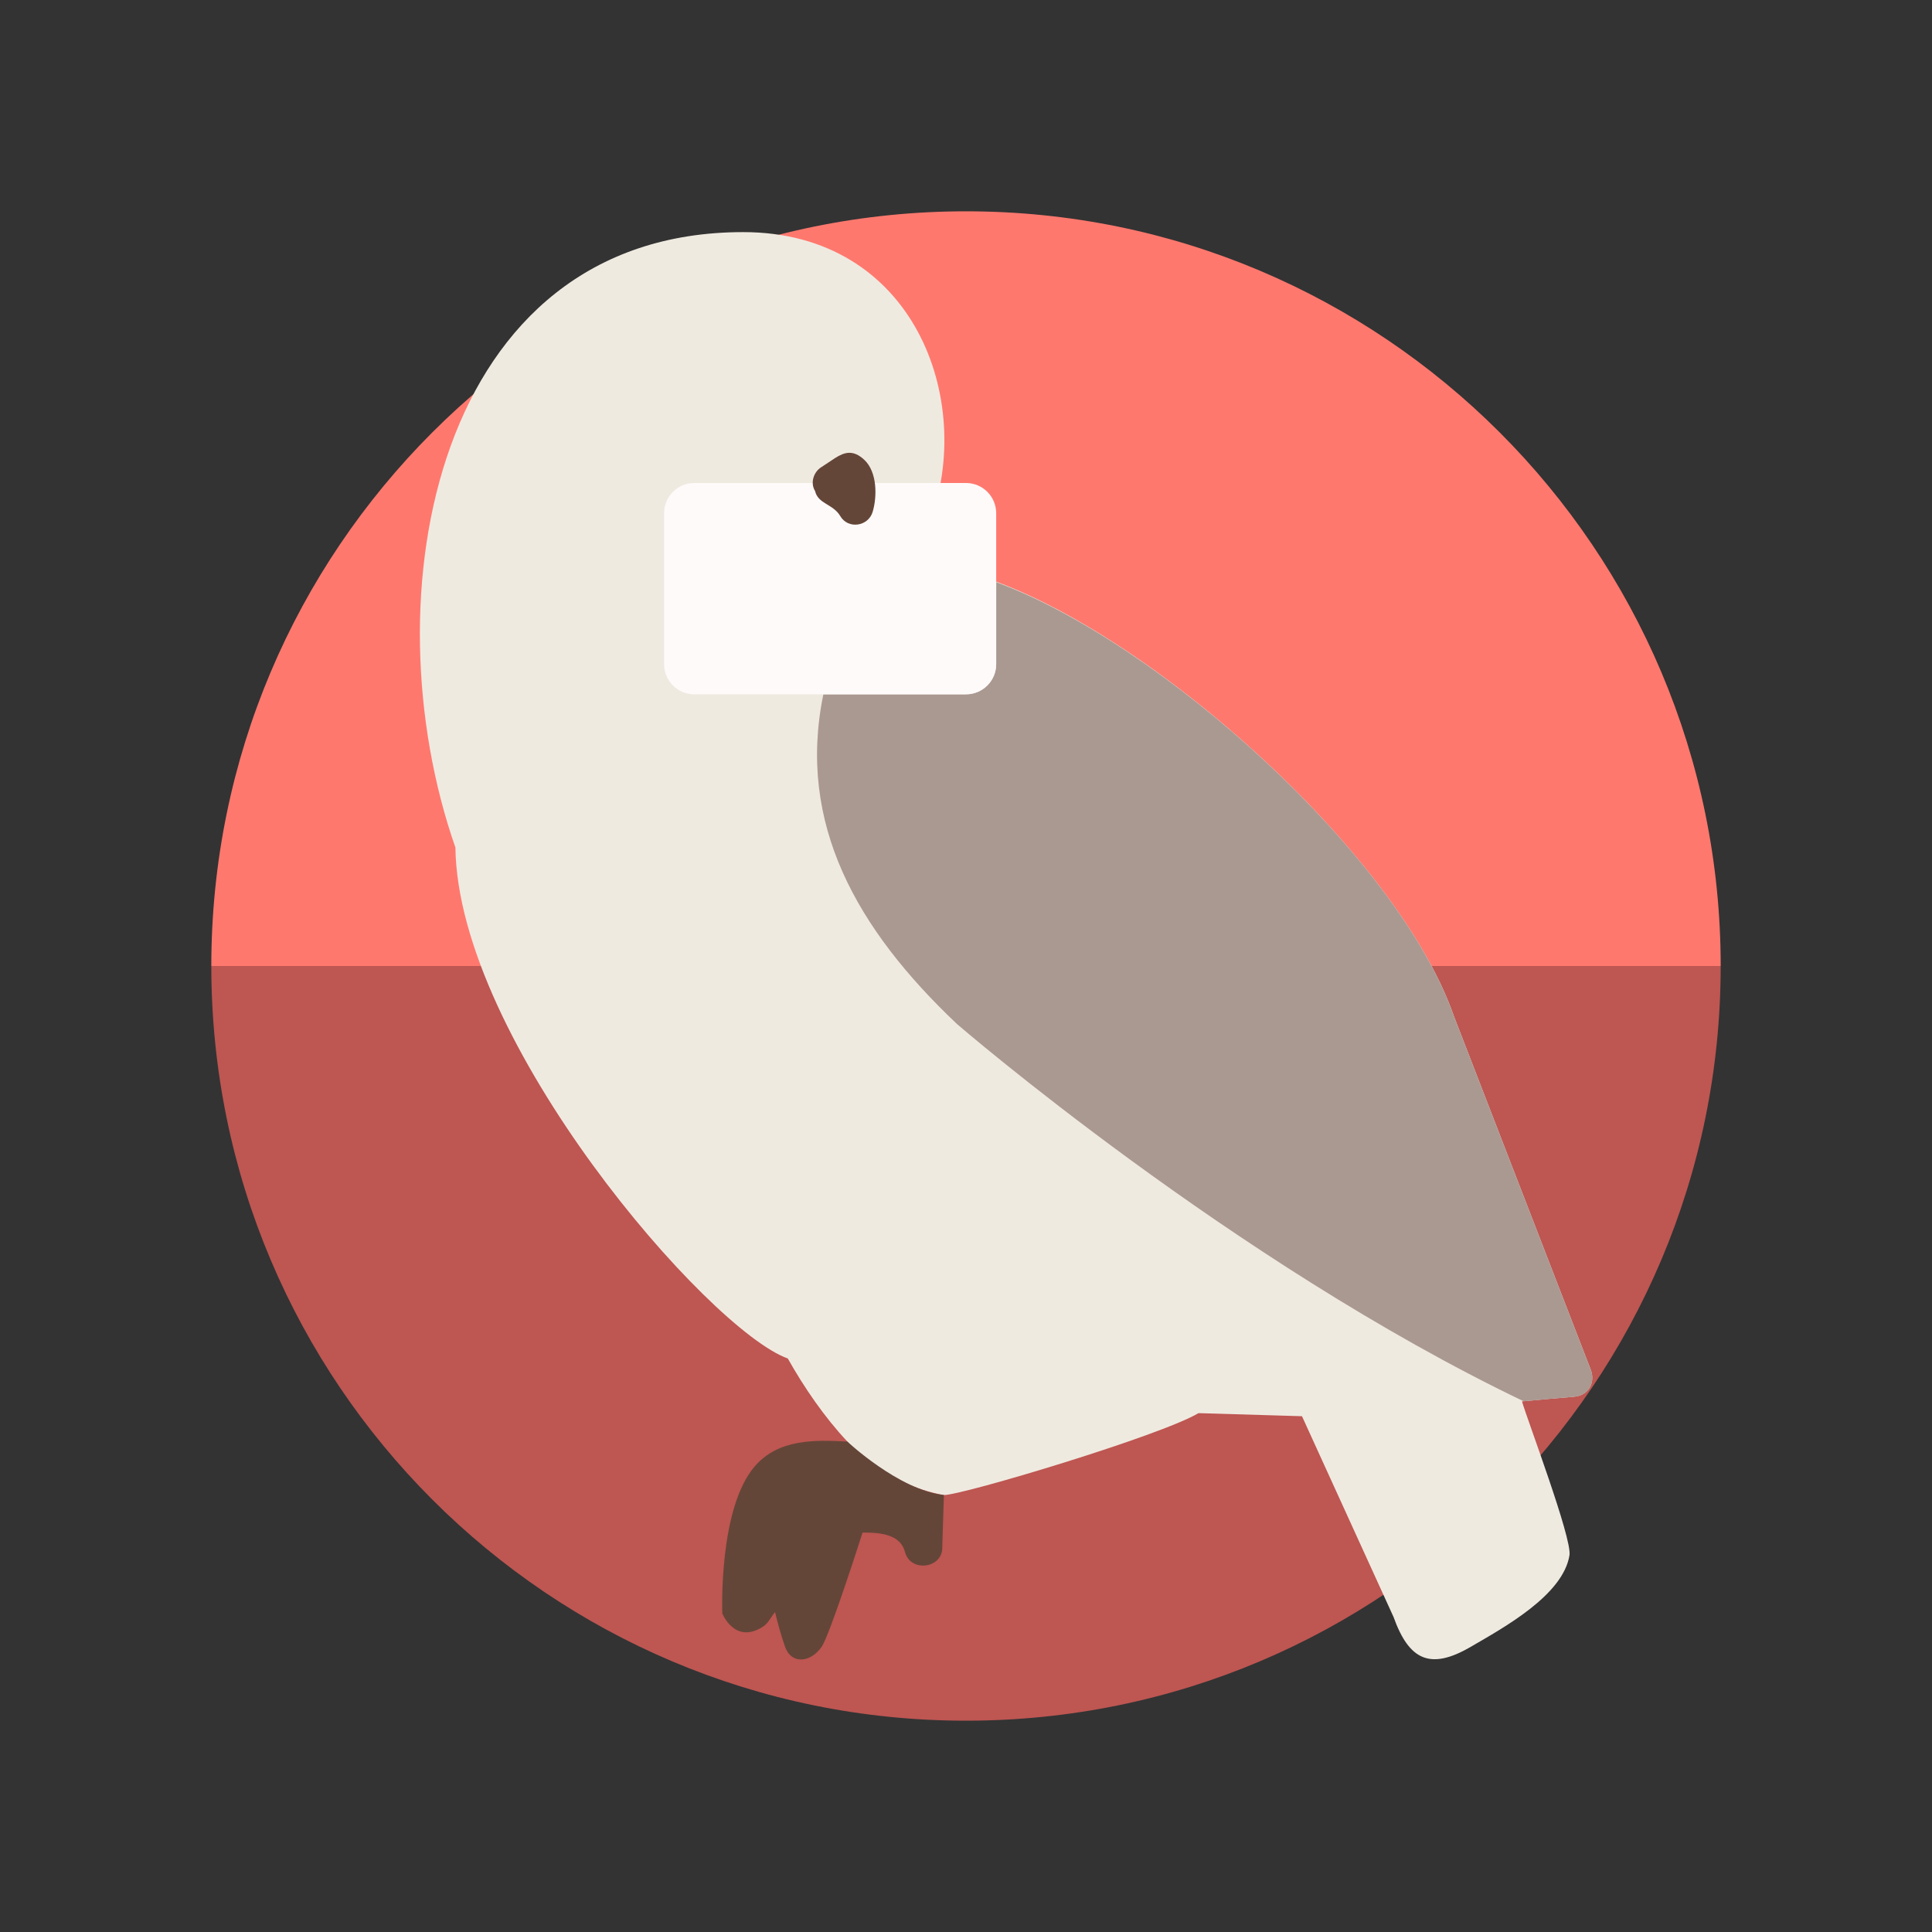
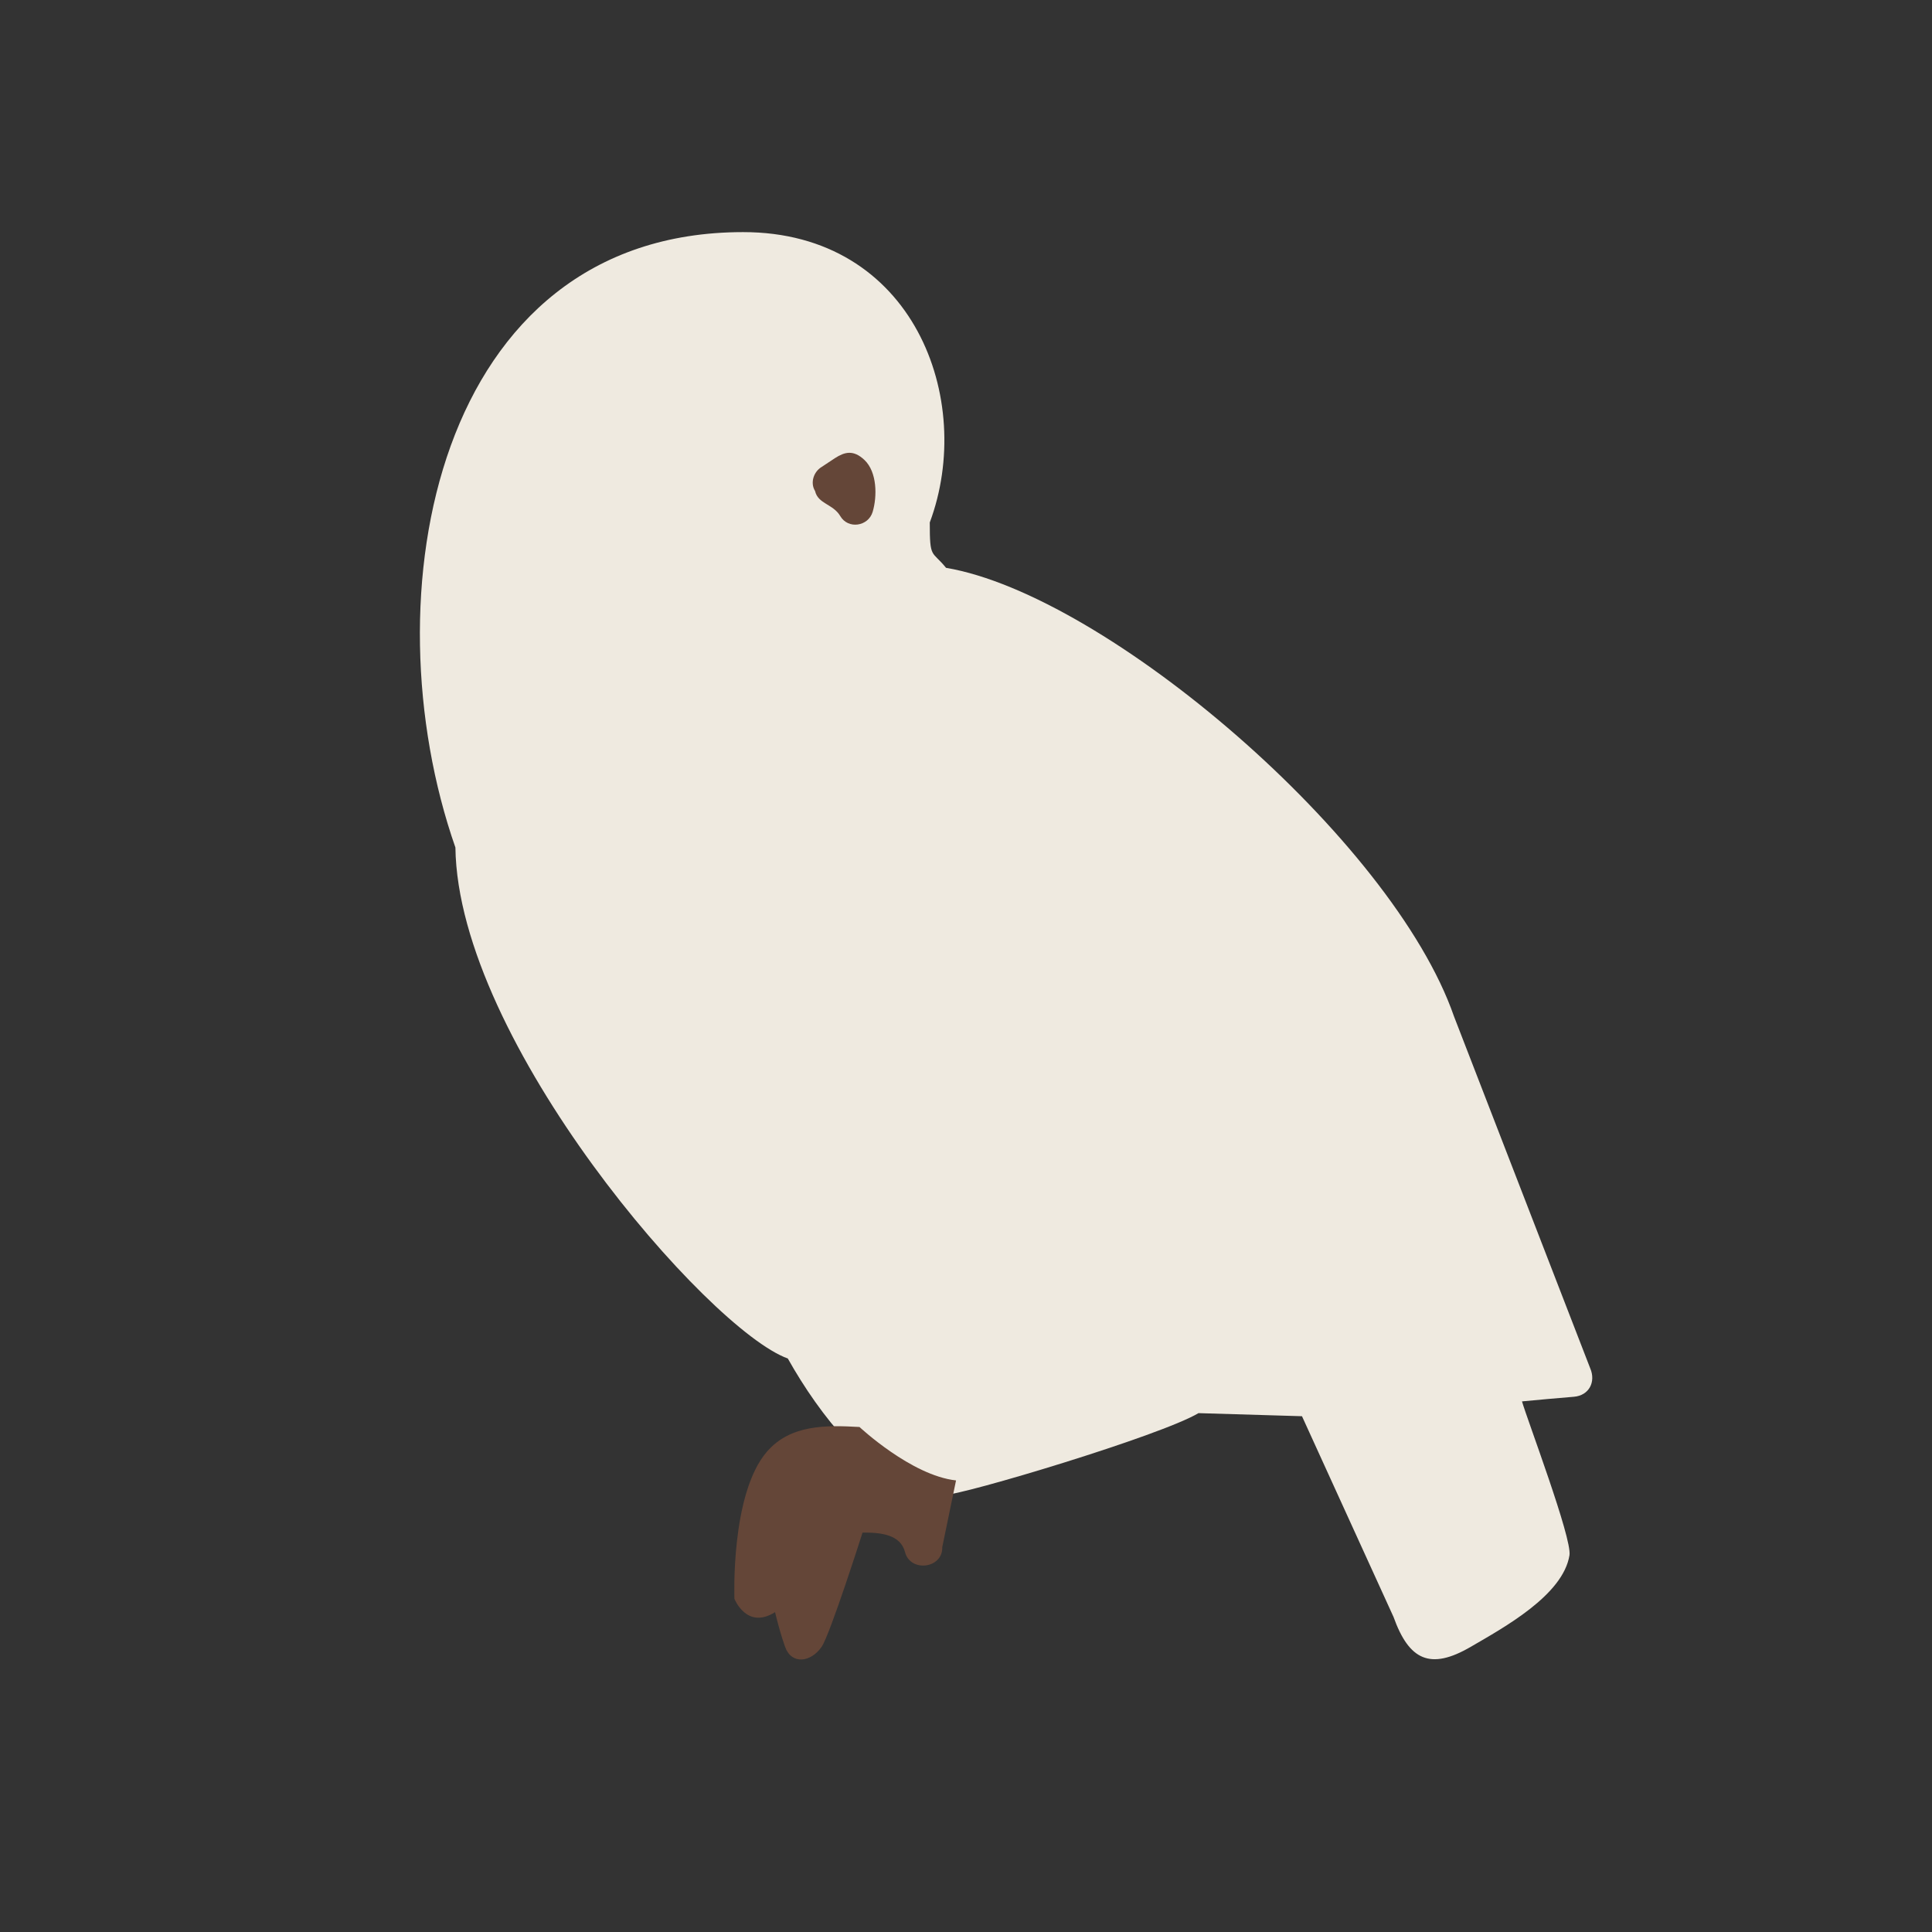
<svg xmlns="http://www.w3.org/2000/svg" version="1.1" id="Uploaded to svgrepo.com" width="800px" height="800px" viewBox="0 0 64 64" xml:space="preserve">
  <rect x="0" y="0" width="64" height="64" fill="#333333" stroke="none" />
  <style type="text/css">
	.fandom_een{fill:#FF786E;}
	.fandom_twee{fill:#BE5652;}
	.fandom_twaalf{fill:#644638;}
	.fandom_dertien{fill:#AA9991;}
	.fandom_veertien{fill:#EFEAE0;}
	.fandom_twintig{fill:#FFFAFA;}
	.st0{fill:#6BC4D2;}
	.st1{fill:#508D9B;}
	.st2{fill:#4B322A;}
	.st3{fill:#FFC865;}
	.st4{fill:#BE9148;}
	.st5{fill:#8579A3;}
	.st6{fill:#685683;}
	.st7{fill:#4D4D4D;}
	.st8{fill:#3A3A3A;}
	.st9{fill:#808080;}
	.st10{fill:#CCCCCC;}
	.st11{fill:#666666;}
	.st12{fill:#018273;}
	.st13{fill:#00B3AA;}
</style>
  <g>
    <g>
-       <path class="fandom_een" d="M32,7C18.193,7,7,18.193,7,32h50C57,18.193,45.807,7,32,7z" />
-       <path class="fandom_twee" d="M32,57c13.807,0,25-11.193,25-25H7C7,45.807,18.193,57,32,57z" />
-     </g>
+       </g>
    <g>
      <path class="fandom_veertien" d="M31.268,49.525c0.611,0.007,7.192-1.97,8.433-2.713l3.429,0.102l3.033,6.651    c0.512,1.427,1.211,1.773,2.556,0.989c1.09-0.635,3.058-1.707,3.272-3.034c0.091-0.559-1.4-4.493-1.573-5.097    c0.581-0.055,1.156-0.108,1.716-0.153c0.508-0.041,0.738-0.495,0.543-0.946l-4.512-11.656    c-2.035-5.863-11.521-13.961-16.826-14.858c-0.471-0.582-0.541-0.279-0.539-1.502c1.518-4.069-0.535-9.623-6.189-9.619    c-10.203,0.007-12.433,12.066-9.525,20.386c0.085,6.42,8.377,15.981,11.011,16.927c0.539,0.959,1.215,1.945,1.973,2.752    C28.07,47.755,29.349,49.196,31.268,49.525z" />
-       <path class="fandom_dertien" d="M52.677,45.326l-4.512-11.656C46.327,28.375,38.432,21.276,33,19.285V22c0,0.552-0.448,1-1,1    h-4.725c-0.884,4.286,1.112,7.786,4.427,10.923c0,0,9.118,7.873,18.771,12.496c0.563-0.053,1.12-0.104,1.662-0.148    C52.643,46.23,52.873,45.777,52.677,45.326z" />
-       <path class="fandom_twintig" d="M32,23h-9c-0.552,0-1-0.448-1-1v-5c0-0.552,0.448-1,1-1h9c0.552,0,1,0.448,1,1v5    C33,22.552,32.552,23,32,23z" />
-       <path class="fandom_twaalf" d="M31.214,51.248c0.024,0.714-1.057,0.85-1.234,0.167c-0.149-0.575-0.782-0.652-1.407-0.646    c0,0-1.075,3.377-1.355,3.783c-0.358,0.52-0.998,0.601-1.212,0c-0.134-0.378-0.237-0.762-0.332-1.148    c-0.135,0.161-0.226,0.372-0.402,0.484c-0.937,0.596-1.345-0.441-1.345-0.441s-0.136-3.484,1.083-4.882    c0.776-0.89,1.947-0.874,3.06-0.81c0,0,1.716,1.608,3.198,1.77L31.214,51.248z M27.835,17.096c0.261,0.446,0.929,0.343,1.073-0.14    c0.152-0.511,0.15-1.316-0.27-1.717c-0.376-0.358-0.671-0.258-0.975-0.065l-0.449,0.297c-0.261,0.157-0.382,0.524-0.214,0.794    C27.098,16.697,27.598,16.692,27.835,17.096z" />
+       <path class="fandom_twaalf" d="M31.214,51.248c0.024,0.714-1.057,0.85-1.234,0.167c-0.149-0.575-0.782-0.652-1.407-0.646    c0,0-1.075,3.377-1.355,3.783c-0.358,0.52-0.998,0.601-1.212,0c-0.134-0.378-0.237-0.762-0.332-1.148    c-0.937,0.596-1.345-0.441-1.345-0.441s-0.136-3.484,1.083-4.882    c0.776-0.89,1.947-0.874,3.06-0.81c0,0,1.716,1.608,3.198,1.77L31.214,51.248z M27.835,17.096c0.261,0.446,0.929,0.343,1.073-0.14    c0.152-0.511,0.15-1.316-0.27-1.717c-0.376-0.358-0.671-0.258-0.975-0.065l-0.449,0.297c-0.261,0.157-0.382,0.524-0.214,0.794    C27.098,16.697,27.598,16.692,27.835,17.096z" />
    </g>
  </g>
</svg>